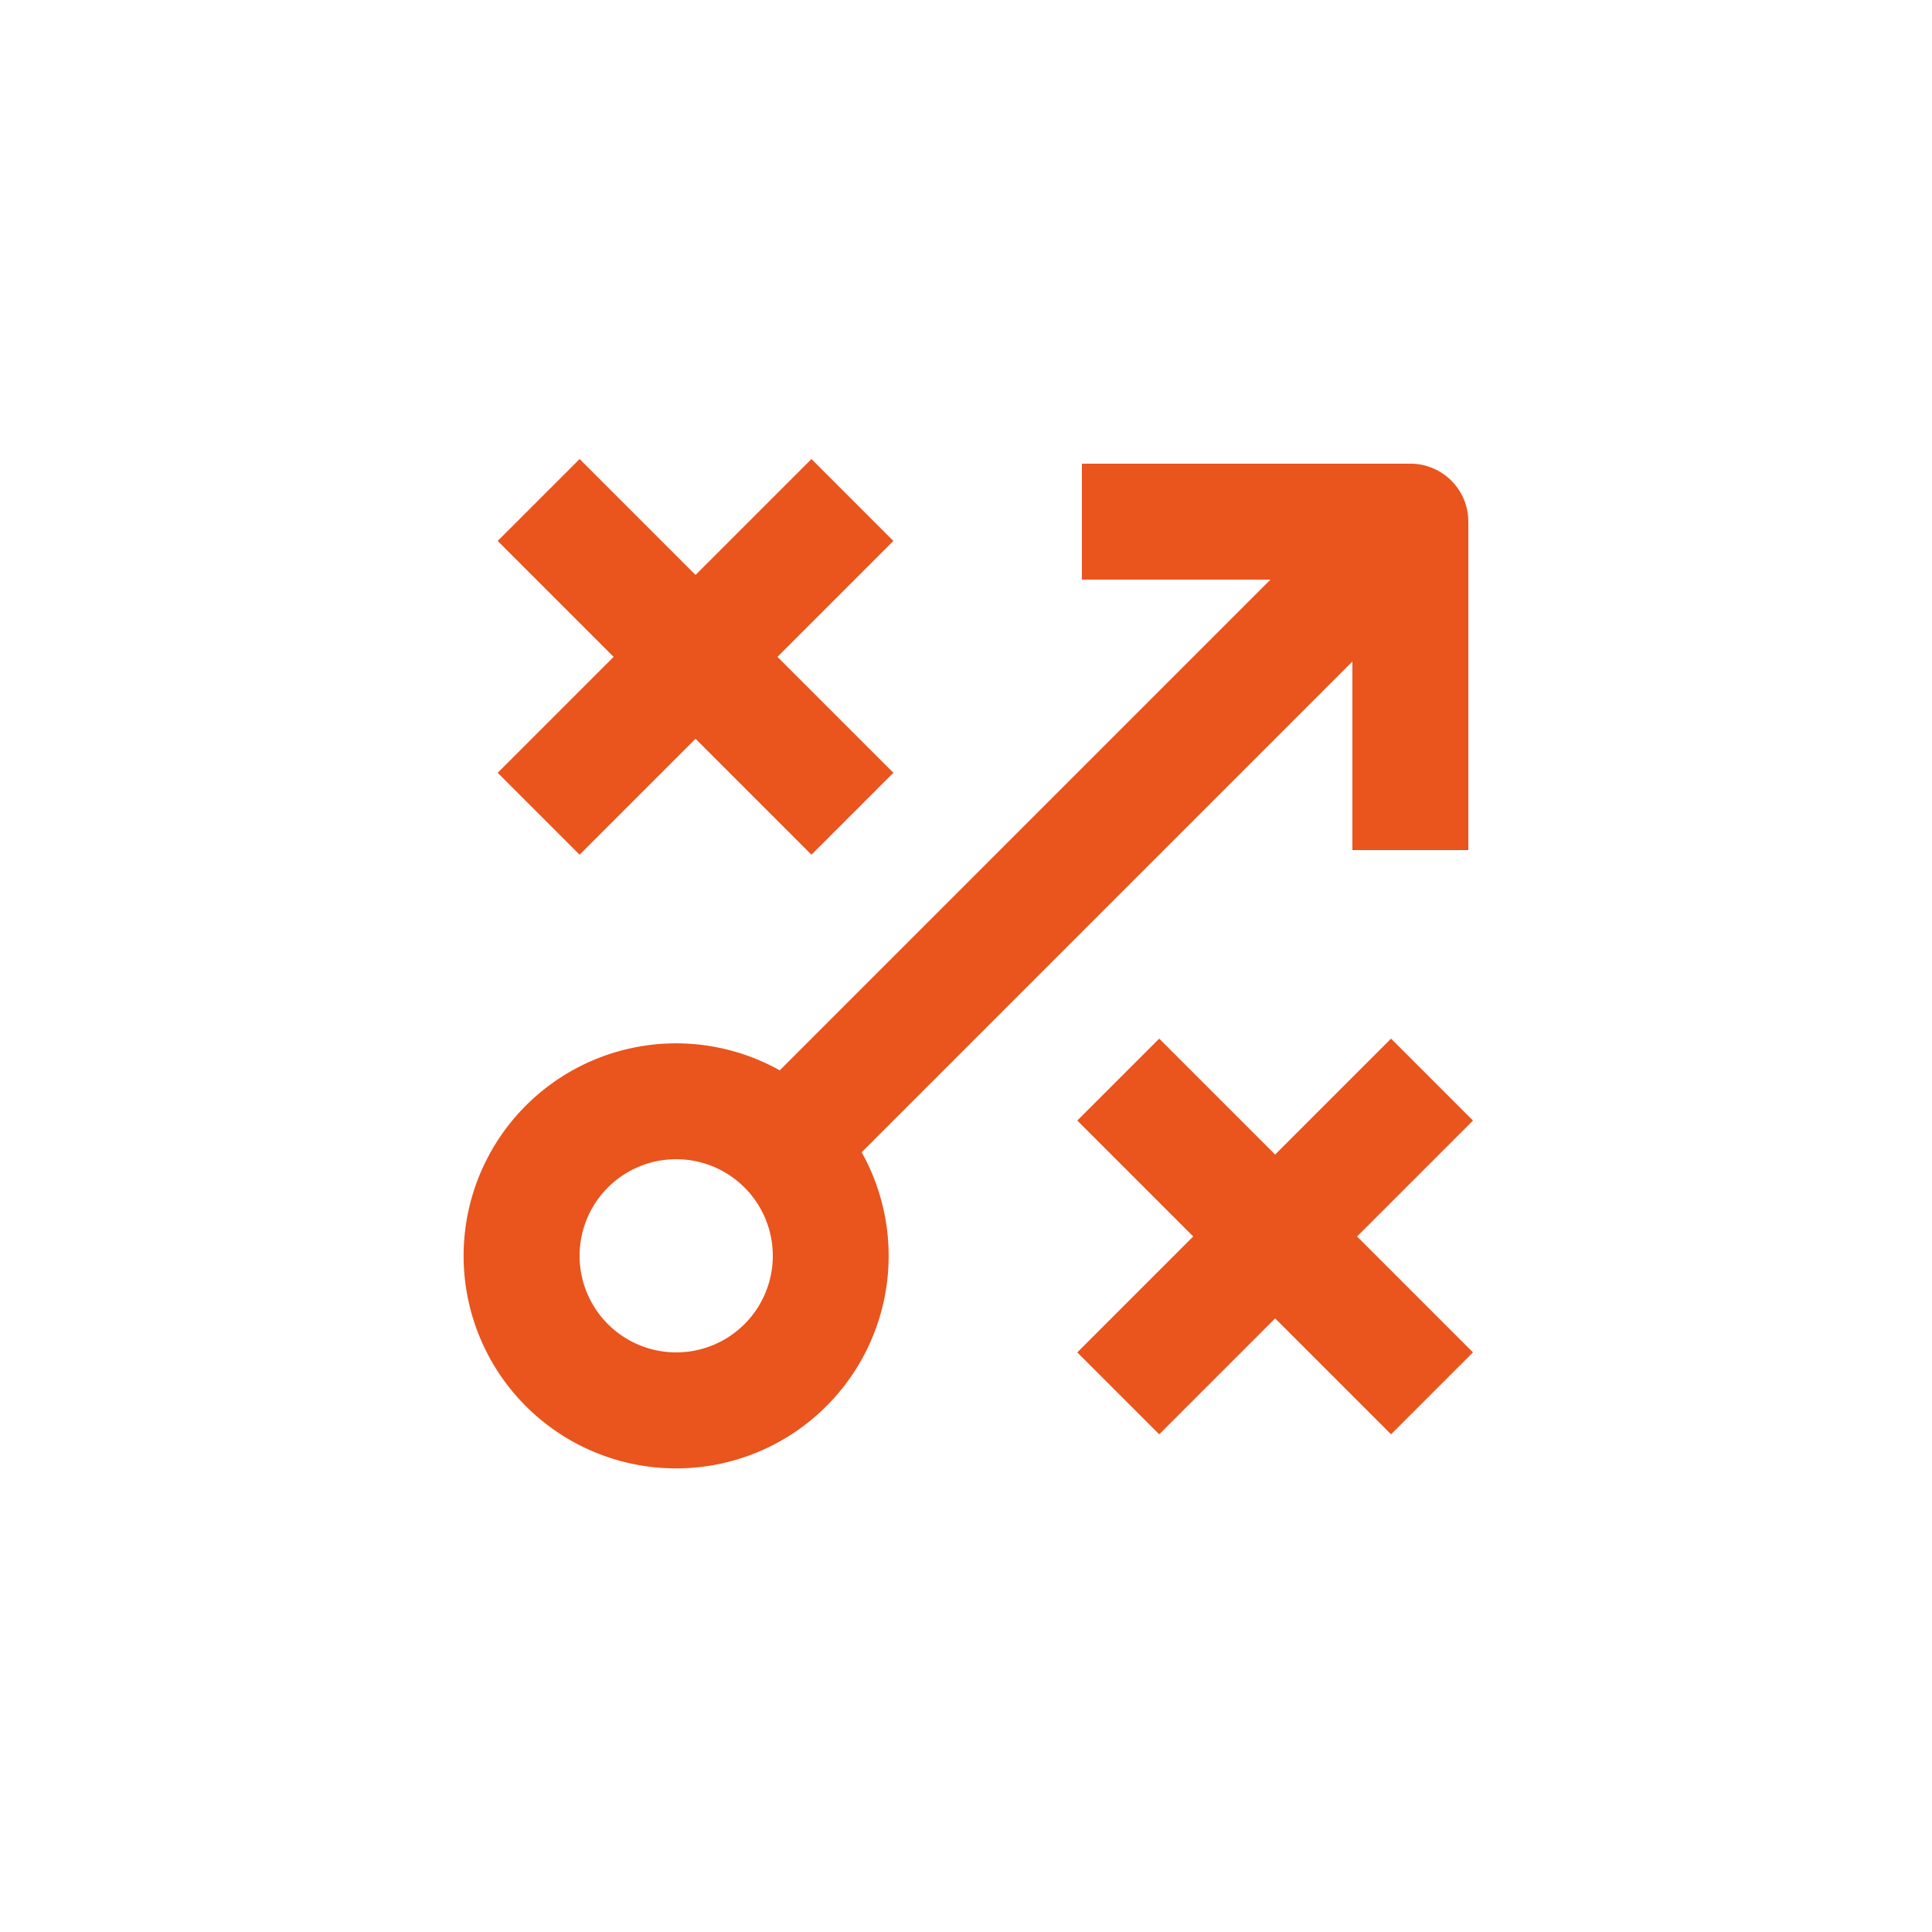
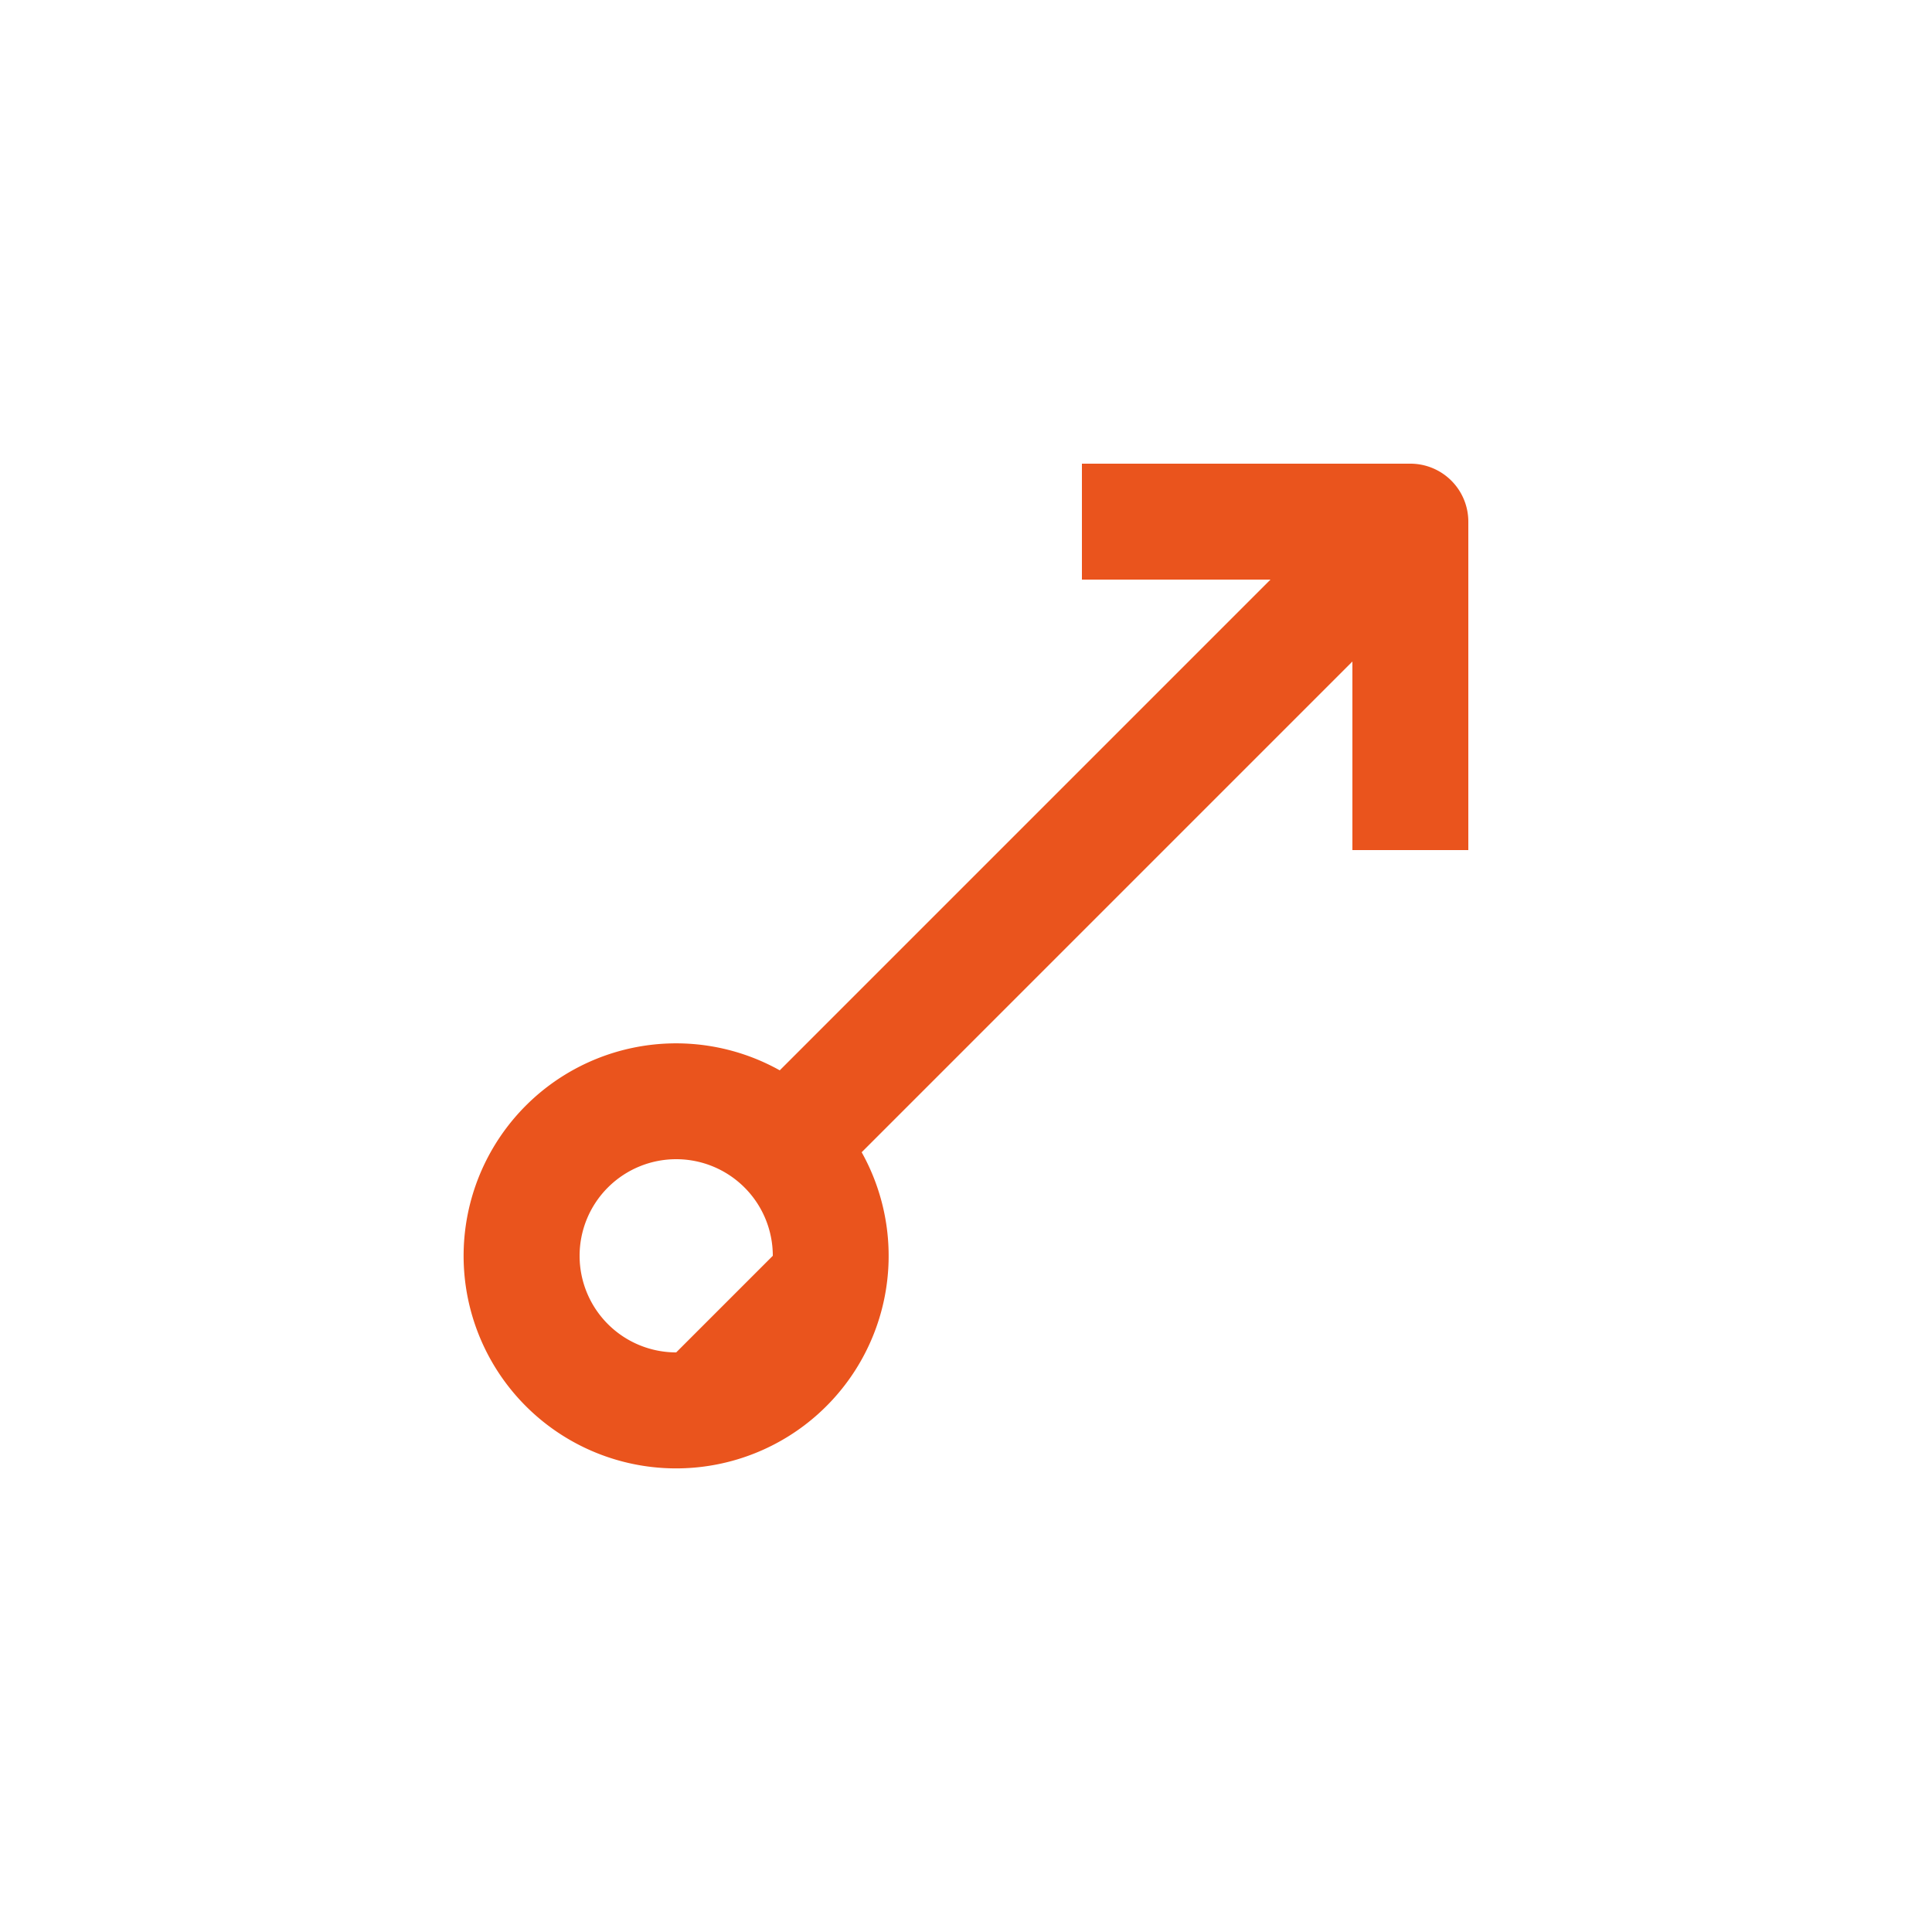
<svg xmlns="http://www.w3.org/2000/svg" height="100px" width="100px" fill="#ea541d" data-name="Layer 1" viewBox="0 0 100 100" x="0px" y="0px">
  <title>Artboard 6</title>
-   <path d="M70,44h6V27a3,3,0,0,0-3-3H56v6h9.76L40.36,55.4a11,11,0,1,0,4.24,4.24L70,34.24ZM35,70a5,5,0,1,1,5-5A5,5,0,0,1,35,70Z" />
-   <polygon points="30 44.24 36 38.24 42 44.24 46.24 40 40.24 34 46.24 28 42 23.76 36 29.76 30 23.76 25.76 28 31.76 34 25.76 40 30 44.24" />
-   <polygon points="72 53.76 66 59.76 60 53.76 55.76 58 61.76 64 55.76 70 60 74.24 66 68.24 72 74.24 76.24 70 70.24 64 76.24 58 72 53.76" />
+   <path d="M70,44h6V27a3,3,0,0,0-3-3H56v6h9.76L40.36,55.4a11,11,0,1,0,4.24,4.24L70,34.24ZM35,70a5,5,0,1,1,5-5Z" />
</svg>